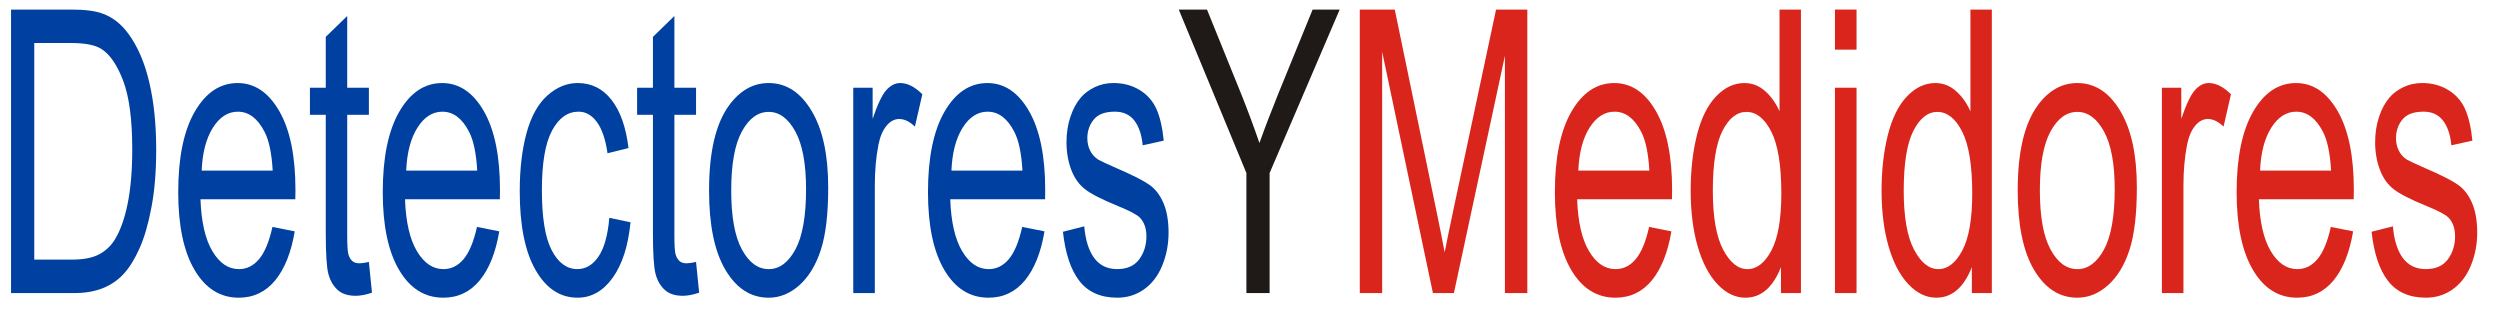
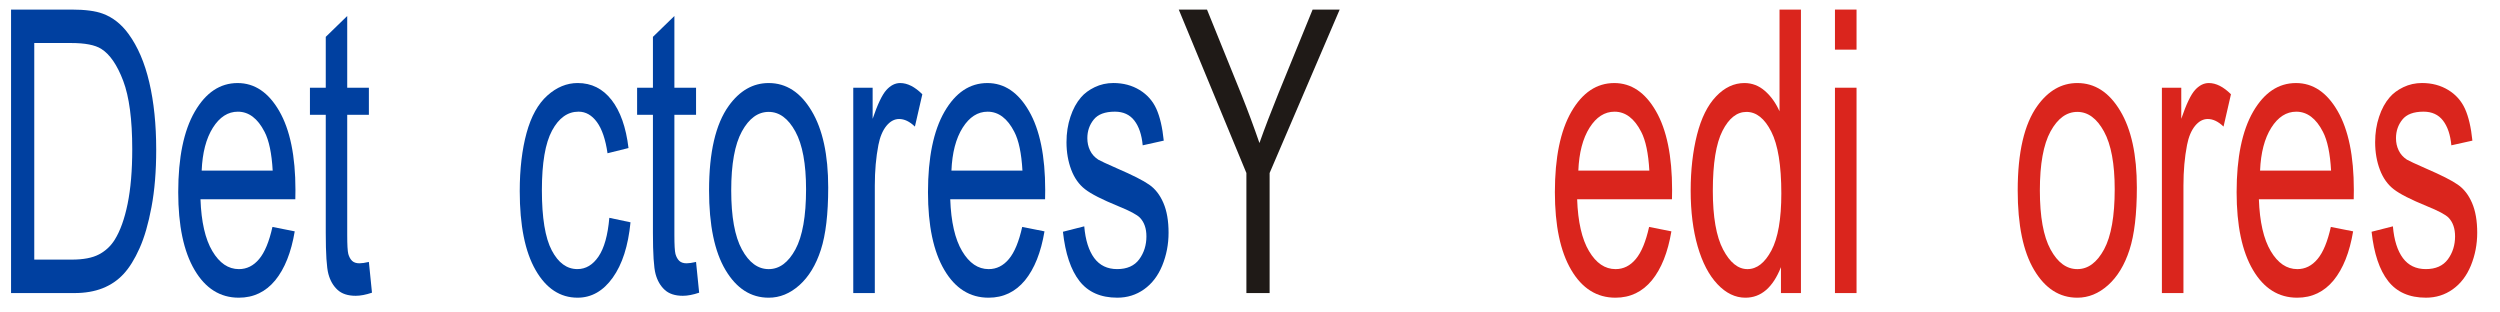
<svg xmlns="http://www.w3.org/2000/svg" xml:space="preserve" width="240px" height="30px" style="shape-rendering:geometricPrecision; text-rendering:geometricPrecision; image-rendering:optimizeQuality; fill-rule:evenodd; clip-rule:evenodd" viewBox="0 0 240 30">
  <defs>
    <style type="text/css">
   
    .fil1 {fill:#1F1A17;fill-rule:nonzero}
    .fil2 {fill:#DA251D;fill-rule:nonzero}
    .fil0 {fill:#0040A0;fill-rule:nonzero}
   
  </style>
  </defs>
  <g id="Layer_x0020_1">
    <path class="fil0" d="M1.061 28.135l0 -27.216 5.804 0c1.311,0 2.311,0.133 3.001,0.393 0.966,0.354 1.789,1.007 2.472,1.945 0.887,1.217 1.554,2.763 1.994,4.651 0.444,1.889 0.664,4.043 0.664,6.47 0,2.066 -0.15,3.896 -0.451,5.493 -0.299,1.597 -0.679,2.921 -1.15,3.967 -0.467,1.045 -0.977,1.869 -1.534,2.465 -0.553,0.601 -1.224,1.057 -2.009,1.368 -0.789,0.311 -1.691,0.463 -2.707,0.463l-6.083 0zm2.229 -3.213l3.599 0c1.11,0 1.985,-0.165 2.616,-0.501 0.633,-0.335 1.135,-0.804 1.512,-1.413 0.529,-0.849 0.941,-2.003 1.235,-3.441 0.294,-1.446 0.444,-3.188 0.444,-5.248 0,-2.845 -0.291,-5.032 -0.867,-6.557 -0.581,-1.534 -1.284,-2.555 -2.112,-3.073 -0.596,-0.374 -1.561,-0.559 -2.884,-0.559l-3.543 0 0 20.791z" />
    <path class="fil0" d="M26.155 21.785l2.139 0.425c-0.338,2.021 -0.963,3.586 -1.873,4.702 -0.914,1.108 -2.079,1.667 -3.496,1.667 -1.785,0 -3.202,-0.888 -4.245,-2.662 -1.048,-1.774 -1.57,-4.264 -1.57,-7.47 0,-3.32 0.53,-5.894 1.585,-7.724 1.059,-1.832 2.43,-2.75 4.116,-2.75 1.632,0 2.967,0.899 3.999,2.693 1.036,1.793 1.553,4.322 1.553,7.572 0,0.203 -0.004,0.501 -0.012,0.893l-9.104 0c0.076,2.167 0.456,3.828 1.139,4.975 0.683,1.153 1.53,1.73 2.55,1.73 0.758,0 1.406,-0.324 1.943,-0.97 0.537,-0.64 0.961,-1.667 1.276,-3.08zm-6.793 -5.405l6.816 0c-0.091,-1.654 -0.353,-2.902 -0.782,-3.726 -0.658,-1.286 -1.514,-1.932 -2.562,-1.932 -0.95,0 -1.75,0.514 -2.398,1.54 -0.647,1.026 -1.005,2.401 -1.075,4.119z" />
    <path class="fil0" d="M35.412 25.145l0.298 2.953c-0.581,0.196 -1.102,0.298 -1.561,0.298 -0.754,0 -1.335,-0.19 -1.75,-0.576 -0.412,-0.38 -0.703,-0.887 -0.872,-1.514 -0.168,-0.621 -0.254,-1.939 -0.254,-3.943l0 -11.342 -1.519 0 0 -2.598 1.519 0 0 -4.885 2.06 -2.002 0 6.887 2.08 0 0 2.598 -2.08 0 0 11.526c0,0.957 0.034,1.565 0.105,1.838 0.076,0.273 0.193,0.488 0.358,0.653 0.165,0.158 0.4,0.24 0.706,0.24 0.231,0 0.534,-0.044 0.911,-0.132z" />
-     <path class="fil0" d="M45.79 21.785l2.139 0.425c-0.338,2.021 -0.963,3.586 -1.873,4.702 -0.914,1.108 -2.079,1.667 -3.496,1.667 -1.785,0 -3.202,-0.888 -4.245,-2.662 -1.048,-1.774 -1.57,-4.264 -1.57,-7.47 0,-3.32 0.53,-5.894 1.585,-7.724 1.059,-1.832 2.43,-2.75 4.116,-2.75 1.632,0 2.967,0.899 3.999,2.693 1.036,1.793 1.553,4.322 1.553,7.572 0,0.203 -0.004,0.501 -0.012,0.893l-9.104 0c0.076,2.167 0.456,3.828 1.139,4.975 0.683,1.153 1.53,1.73 2.55,1.73 0.758,0 1.406,-0.324 1.943,-0.97 0.537,-0.64 0.961,-1.667 1.276,-3.08zm-6.793 -5.405l6.816 0c-0.091,-1.654 -0.353,-2.902 -0.782,-3.726 -0.658,-1.286 -1.514,-1.932 -2.562,-1.932 -0.95,0 -1.75,0.514 -2.398,1.54 -0.647,1.026 -1.005,2.401 -1.075,4.119z" />
    <path class="fil0" d="M58.496 20.911l2.033 0.431c-0.22,2.262 -0.789,4.036 -1.707,5.316 -0.914,1.28 -2.041,1.92 -3.374,1.92 -1.668,0 -3.014,-0.881 -4.026,-2.643 -1.017,-1.761 -1.527,-4.29 -1.527,-7.585 0,-2.128 0.221,-3.992 0.656,-5.588 0.439,-1.597 1.103,-2.794 1.997,-3.593 0.891,-0.798 1.865,-1.198 2.911,-1.198 1.326,0 2.413,0.544 3.254,1.628 0.843,1.084 1.384,2.617 1.624,4.613l-2.014 0.501c-0.191,-1.324 -0.529,-2.32 -1.016,-2.991 -0.487,-0.666 -1.075,-1.002 -1.766,-1.002 -1.043,0 -1.891,0.602 -2.543,1.812 -0.651,1.205 -0.977,3.112 -0.977,5.722 0,2.649 0.314,4.574 0.946,5.779 0.628,1.198 1.448,1.8 2.46,1.8 0.813,0 1.487,-0.406 2.033,-1.211 0.546,-0.806 0.891,-2.041 1.036,-3.713z" />
    <path class="fil0" d="M66.82 25.145l0.298 2.953c-0.581,0.196 -1.102,0.298 -1.561,0.298 -0.754,0 -1.335,-0.19 -1.75,-0.576 -0.412,-0.38 -0.703,-0.887 -0.872,-1.514 -0.168,-0.621 -0.254,-1.939 -0.254,-3.943l0 -11.342 -1.519 0 0 -2.598 1.519 0 0 -4.885 2.06 -2.002 0 6.887 2.08 0 0 2.598 -2.08 0 0 11.526c0,0.957 0.034,1.565 0.105,1.838 0.076,0.273 0.193,0.488 0.358,0.653 0.165,0.158 0.4,0.24 0.706,0.24 0.231,0 0.534,-0.044 0.911,-0.132z" />
    <path class="fil0" d="M68.07 18.275c0,-3.65 0.628,-6.356 1.887,-8.111 1.048,-1.457 2.327,-2.192 3.837,-2.192 1.68,0 3.053,0.887 4.116,2.667 1.068,1.774 1.598,4.227 1.598,7.357 0,2.541 -0.236,4.537 -0.706,5.988 -0.471,1.457 -1.159,2.585 -2.056,3.39 -0.902,0.806 -1.884,1.205 -2.952,1.205 -1.707,0 -3.087,-0.881 -4.143,-2.655 -1.055,-1.768 -1.581,-4.316 -1.581,-7.649zm2.127 0c0,2.529 0.341,4.416 1.024,5.672 0.683,1.26 1.541,1.889 2.574,1.889 1.029,0 1.884,-0.634 2.567,-1.896 0.679,-1.26 1.02,-3.187 1.02,-5.772 0,-2.44 -0.341,-4.29 -1.029,-5.545 -0.686,-1.254 -1.538,-1.881 -2.558,-1.881 -1.032,0 -1.891,0.627 -2.574,1.876 -0.683,1.248 -1.024,3.137 -1.024,5.659z" />
    <path class="fil0" d="M81.913 28.135l0 -19.714 1.86 0 0 2.985c0.476,-1.394 0.914,-2.318 1.319,-2.763 0.399,-0.443 0.843,-0.671 1.325,-0.671 0.699,0 1.406,0.36 2.127,1.077l-0.713 3.104c-0.503,-0.488 -1.009,-0.729 -1.515,-0.729 -0.455,0 -0.859,0.222 -1.22,0.659 -0.36,0.444 -0.617,1.052 -0.769,1.832 -0.231,1.185 -0.345,2.484 -0.345,3.896l0 10.323 -2.069 0z" />
    <path class="fil0" d="M98.132 21.785l2.139 0.425c-0.338,2.021 -0.963,3.586 -1.873,4.702 -0.914,1.108 -2.079,1.667 -3.496,1.667 -1.785,0 -3.202,-0.888 -4.245,-2.662 -1.048,-1.774 -1.57,-4.264 -1.57,-7.47 0,-3.32 0.53,-5.894 1.585,-7.724 1.059,-1.832 2.43,-2.75 4.116,-2.75 1.632,0 2.967,0.899 3.999,2.693 1.036,1.793 1.553,4.322 1.553,7.572 0,0.203 -0.004,0.501 -0.012,0.893l-9.104 0c0.076,2.167 0.456,3.828 1.139,4.975 0.683,1.153 1.53,1.73 2.55,1.73 0.758,0 1.406,-0.324 1.943,-0.97 0.537,-0.64 0.961,-1.667 1.276,-3.08zm-6.793 -5.405l6.816 0c-0.091,-1.654 -0.353,-2.902 -0.782,-3.726 -0.658,-1.286 -1.514,-1.932 -2.562,-1.932 -0.95,0 -1.75,0.514 -2.398,1.54 -0.647,1.026 -1.005,2.401 -1.075,4.119z" />
    <path class="fil0" d="M102.044 22.248l2.044 -0.52c0.113,1.324 0.435,2.339 0.96,3.048 0.523,0.703 1.257,1.058 2.202,1.058 0.95,0 1.656,-0.318 2.115,-0.939 0.459,-0.627 0.691,-1.362 0.691,-2.198 0,-0.761 -0.204,-1.35 -0.612,-1.787 -0.283,-0.298 -0.99,-0.672 -2.115,-1.128 -1.515,-0.621 -2.57,-1.153 -3.155,-1.61 -0.586,-0.45 -1.032,-1.077 -1.335,-1.876 -0.301,-0.798 -0.456,-1.68 -0.456,-2.642 0,-0.881 0.126,-1.691 0.377,-2.44 0.248,-0.754 0.589,-1.375 1.017,-1.869 0.322,-0.38 0.762,-0.71 1.315,-0.976 0.557,-0.267 1.154,-0.399 1.789,-0.399 0.958,0 1.798,0.228 2.523,0.671 0.726,0.444 1.259,1.045 1.605,1.806 0.346,0.767 0.581,1.781 0.711,3.054l-2.021 0.45c-0.094,-1.013 -0.361,-1.806 -0.801,-2.376 -0.441,-0.57 -1.064,-0.855 -1.869,-0.855 -0.95,0 -1.628,0.254 -2.033,0.761 -0.407,0.507 -0.612,1.102 -0.612,1.78 0,0.438 0.086,0.824 0.255,1.173 0.169,0.361 0.431,0.652 0.793,0.893 0.208,0.12 0.816,0.406 1.828,0.849 1.463,0.634 2.484,1.147 3.061,1.553 0.581,0.399 1.036,0.989 1.365,1.755 0.33,0.767 0.495,1.717 0.495,2.857 0,1.116 -0.204,2.161 -0.606,3.15 -0.403,0.981 -0.984,1.742 -1.742,2.281 -0.756,0.539 -1.616,0.806 -2.574,0.806 -1.589,0 -2.797,-0.533 -3.63,-1.597 -0.831,-1.065 -1.361,-2.643 -1.589,-4.734z" />
    <path class="fil1" d="M119.654 28.135l0 -11.526 -6.494 -15.69 2.712 0 3.324 8.206c0.612,1.533 1.181,3.067 1.71,4.606 0.506,-1.426 1.119,-3.028 1.84,-4.809l3.265 -8.003 2.598 0 -6.726 15.69 0 11.526 -2.229 0z" />
-     <path class="fil2" d="M130.539 28.135l0 -27.216 3.359 0 3.987 19.27c0.369,1.794 0.639,3.137 0.804,4.03 0.191,-0.989 0.49,-2.445 0.899,-4.365l4.033 -18.934 3.002 0 0 27.216 -2.151 0 0 -22.78 -4.897 22.78 -2.014 0 -4.873 -23.166 0 23.166 -2.151 0z" />
    <path class="fil2" d="M158.314 21.785l2.139 0.425c-0.338,2.021 -0.963,3.586 -1.873,4.702 -0.914,1.108 -2.079,1.667 -3.496,1.667 -1.785,0 -3.202,-0.888 -4.245,-2.662 -1.048,-1.774 -1.57,-4.264 -1.57,-7.47 0,-3.32 0.53,-5.894 1.585,-7.724 1.059,-1.832 2.43,-2.75 4.116,-2.75 1.632,0 2.967,0.899 3.999,2.693 1.036,1.793 1.553,4.322 1.553,7.572 0,0.203 -0.004,0.501 -0.012,0.893l-9.104 0c0.076,2.167 0.456,3.828 1.139,4.975 0.683,1.153 1.53,1.73 2.55,1.73 0.758,0 1.406,-0.324 1.943,-0.97 0.537,-0.64 0.961,-1.667 1.276,-3.08zm-6.793 -5.405l6.816 0c-0.091,-1.654 -0.353,-2.902 -0.782,-3.726 -0.658,-1.286 -1.514,-1.932 -2.562,-1.932 -0.95,0 -1.75,0.514 -2.398,1.54 -0.647,1.026 -1.005,2.401 -1.075,4.119z" />
    <path class="fil2" d="M170.972 28.135l0 -2.49c-0.774,1.957 -1.911,2.934 -3.413,2.934 -0.973,0 -1.869,-0.431 -2.685,-1.299 -0.816,-0.862 -1.448,-2.073 -1.899,-3.631 -0.446,-1.553 -0.671,-3.333 -0.671,-5.355 0,-1.964 0.204,-3.751 0.608,-5.354 0.407,-1.604 1.017,-2.832 1.828,-3.682 0.813,-0.856 1.723,-1.286 2.727,-1.286 0.733,0 1.389,0.253 1.963,0.754 0.576,0.501 1.043,1.153 1.404,1.958l0 -9.765 2.056 0 0 27.216 -1.919 0zm-6.541 -9.841c0,2.529 0.33,4.417 0.989,5.665 0.659,1.248 1.436,1.877 2.335,1.877 0.902,0 1.671,-0.602 2.303,-1.794 0.632,-1.191 0.95,-3.017 0.95,-5.468 0,-2.699 -0.322,-4.676 -0.965,-5.937 -0.644,-1.267 -1.436,-1.894 -2.382,-1.894 -0.918,0 -1.688,0.608 -2.303,1.819 -0.617,1.211 -0.926,3.124 -0.926,5.734z" />
    <path class="fil2" d="M176.156 4.766l0 -3.847 2.072 0 0 3.847 -2.072 0zm0 23.369l0 -19.714 2.072 0 0 19.714 -2.072 0z" />
-     <path class="fil2" d="M189.298 28.135l0 -2.49c-0.774,1.957 -1.911,2.934 -3.413,2.934 -0.973,0 -1.869,-0.431 -2.685,-1.299 -0.816,-0.862 -1.448,-2.073 -1.899,-3.631 -0.446,-1.553 -0.671,-3.333 -0.671,-5.355 0,-1.964 0.204,-3.751 0.608,-5.354 0.407,-1.604 1.017,-2.832 1.828,-3.682 0.813,-0.856 1.723,-1.286 2.727,-1.286 0.733,0 1.389,0.253 1.963,0.754 0.576,0.501 1.043,1.153 1.404,1.958l0 -9.765 2.056 0 0 27.216 -1.919 0zm-6.541 -9.841c0,2.529 0.33,4.417 0.989,5.665 0.659,1.248 1.436,1.877 2.335,1.877 0.902,0 1.671,-0.602 2.303,-1.794 0.632,-1.191 0.95,-3.017 0.95,-5.468 0,-2.699 -0.322,-4.676 -0.965,-5.937 -0.644,-1.267 -1.436,-1.894 -2.382,-1.894 -0.918,0 -1.688,0.608 -2.303,1.819 -0.617,1.211 -0.926,3.124 -0.926,5.734z" />
    <path class="fil2" d="M193.7 18.275c0,-3.65 0.628,-6.356 1.887,-8.111 1.048,-1.457 2.327,-2.192 3.837,-2.192 1.68,0 3.053,0.887 4.116,2.667 1.068,1.774 1.598,4.227 1.598,7.357 0,2.541 -0.236,4.537 -0.706,5.988 -0.471,1.457 -1.159,2.585 -2.056,3.39 -0.902,0.806 -1.884,1.205 -2.952,1.205 -1.707,0 -3.087,-0.881 -4.143,-2.655 -1.055,-1.768 -1.581,-4.316 -1.581,-7.649zm2.127 0c0,2.529 0.341,4.416 1.024,5.672 0.683,1.26 1.541,1.889 2.574,1.889 1.029,0 1.884,-0.634 2.567,-1.896 0.679,-1.26 1.02,-3.187 1.02,-5.772 0,-2.44 -0.341,-4.29 -1.029,-5.545 -0.686,-1.254 -1.538,-1.881 -2.558,-1.881 -1.032,0 -1.891,0.627 -2.574,1.876 -0.683,1.248 -1.024,3.137 -1.024,5.659z" />
    <path class="fil2" d="M207.542 28.135l0 -19.714 1.86 0 0 2.985c0.476,-1.394 0.914,-2.318 1.319,-2.763 0.399,-0.443 0.843,-0.671 1.325,-0.671 0.699,0 1.406,0.36 2.127,1.077l-0.713 3.104c-0.503,-0.488 -1.009,-0.729 -1.515,-0.729 -0.455,0 -0.859,0.222 -1.22,0.659 -0.36,0.444 -0.617,1.052 -0.769,1.832 -0.231,1.185 -0.345,2.484 -0.345,3.896l0 10.323 -2.069 0z" />
    <path class="fil2" d="M223.761 21.785l2.139 0.425c-0.338,2.021 -0.963,3.586 -1.873,4.702 -0.914,1.108 -2.079,1.667 -3.496,1.667 -1.785,0 -3.202,-0.888 -4.245,-2.662 -1.048,-1.774 -1.57,-4.264 -1.57,-7.47 0,-3.32 0.53,-5.894 1.585,-7.724 1.059,-1.832 2.43,-2.75 4.116,-2.75 1.632,0 2.967,0.899 3.999,2.693 1.036,1.793 1.553,4.322 1.553,7.572 0,0.203 -0.004,0.501 -0.012,0.893l-9.104 0c0.076,2.167 0.456,3.828 1.139,4.975 0.683,1.153 1.53,1.73 2.55,1.73 0.758,0 1.406,-0.324 1.943,-0.97 0.537,-0.64 0.961,-1.667 1.276,-3.08zm-6.793 -5.405l6.816 0c-0.091,-1.654 -0.353,-2.902 -0.782,-3.726 -0.658,-1.286 -1.514,-1.932 -2.562,-1.932 -0.95,0 -1.75,0.514 -2.398,1.54 -0.647,1.026 -1.005,2.401 -1.075,4.119z" />
    <path class="fil2" d="M227.674 22.248l2.044 -0.52c0.113,1.324 0.435,2.339 0.96,3.048 0.523,0.703 1.257,1.058 2.202,1.058 0.95,0 1.656,-0.318 2.115,-0.939 0.459,-0.627 0.691,-1.362 0.691,-2.198 0,-0.761 -0.204,-1.35 -0.612,-1.787 -0.283,-0.298 -0.99,-0.672 -2.115,-1.128 -1.515,-0.621 -2.57,-1.153 -3.155,-1.61 -0.586,-0.45 -1.032,-1.077 -1.335,-1.876 -0.301,-0.798 -0.456,-1.68 -0.456,-2.642 0,-0.881 0.126,-1.691 0.377,-2.44 0.248,-0.754 0.589,-1.375 1.017,-1.869 0.322,-0.38 0.762,-0.71 1.315,-0.976 0.557,-0.267 1.154,-0.399 1.789,-0.399 0.958,0 1.798,0.228 2.523,0.671 0.726,0.444 1.259,1.045 1.605,1.806 0.346,0.767 0.581,1.781 0.711,3.054l-2.021 0.45c-0.094,-1.013 -0.361,-1.806 -0.801,-2.376 -0.441,-0.57 -1.064,-0.855 -1.869,-0.855 -0.95,0 -1.628,0.254 -2.033,0.761 -0.407,0.507 -0.612,1.102 -0.612,1.78 0,0.438 0.086,0.824 0.255,1.173 0.169,0.361 0.431,0.652 0.793,0.893 0.208,0.12 0.816,0.406 1.828,0.849 1.463,0.634 2.484,1.147 3.061,1.553 0.581,0.399 1.036,0.989 1.365,1.755 0.33,0.767 0.495,1.717 0.495,2.857 0,1.116 -0.204,2.161 -0.606,3.15 -0.403,0.981 -0.984,1.742 -1.742,2.281 -0.756,0.539 -1.616,0.806 -2.574,0.806 -1.589,0 -2.797,-0.533 -3.63,-1.597 -0.831,-1.065 -1.361,-2.643 -1.589,-4.734z" />
  </g>
</svg>